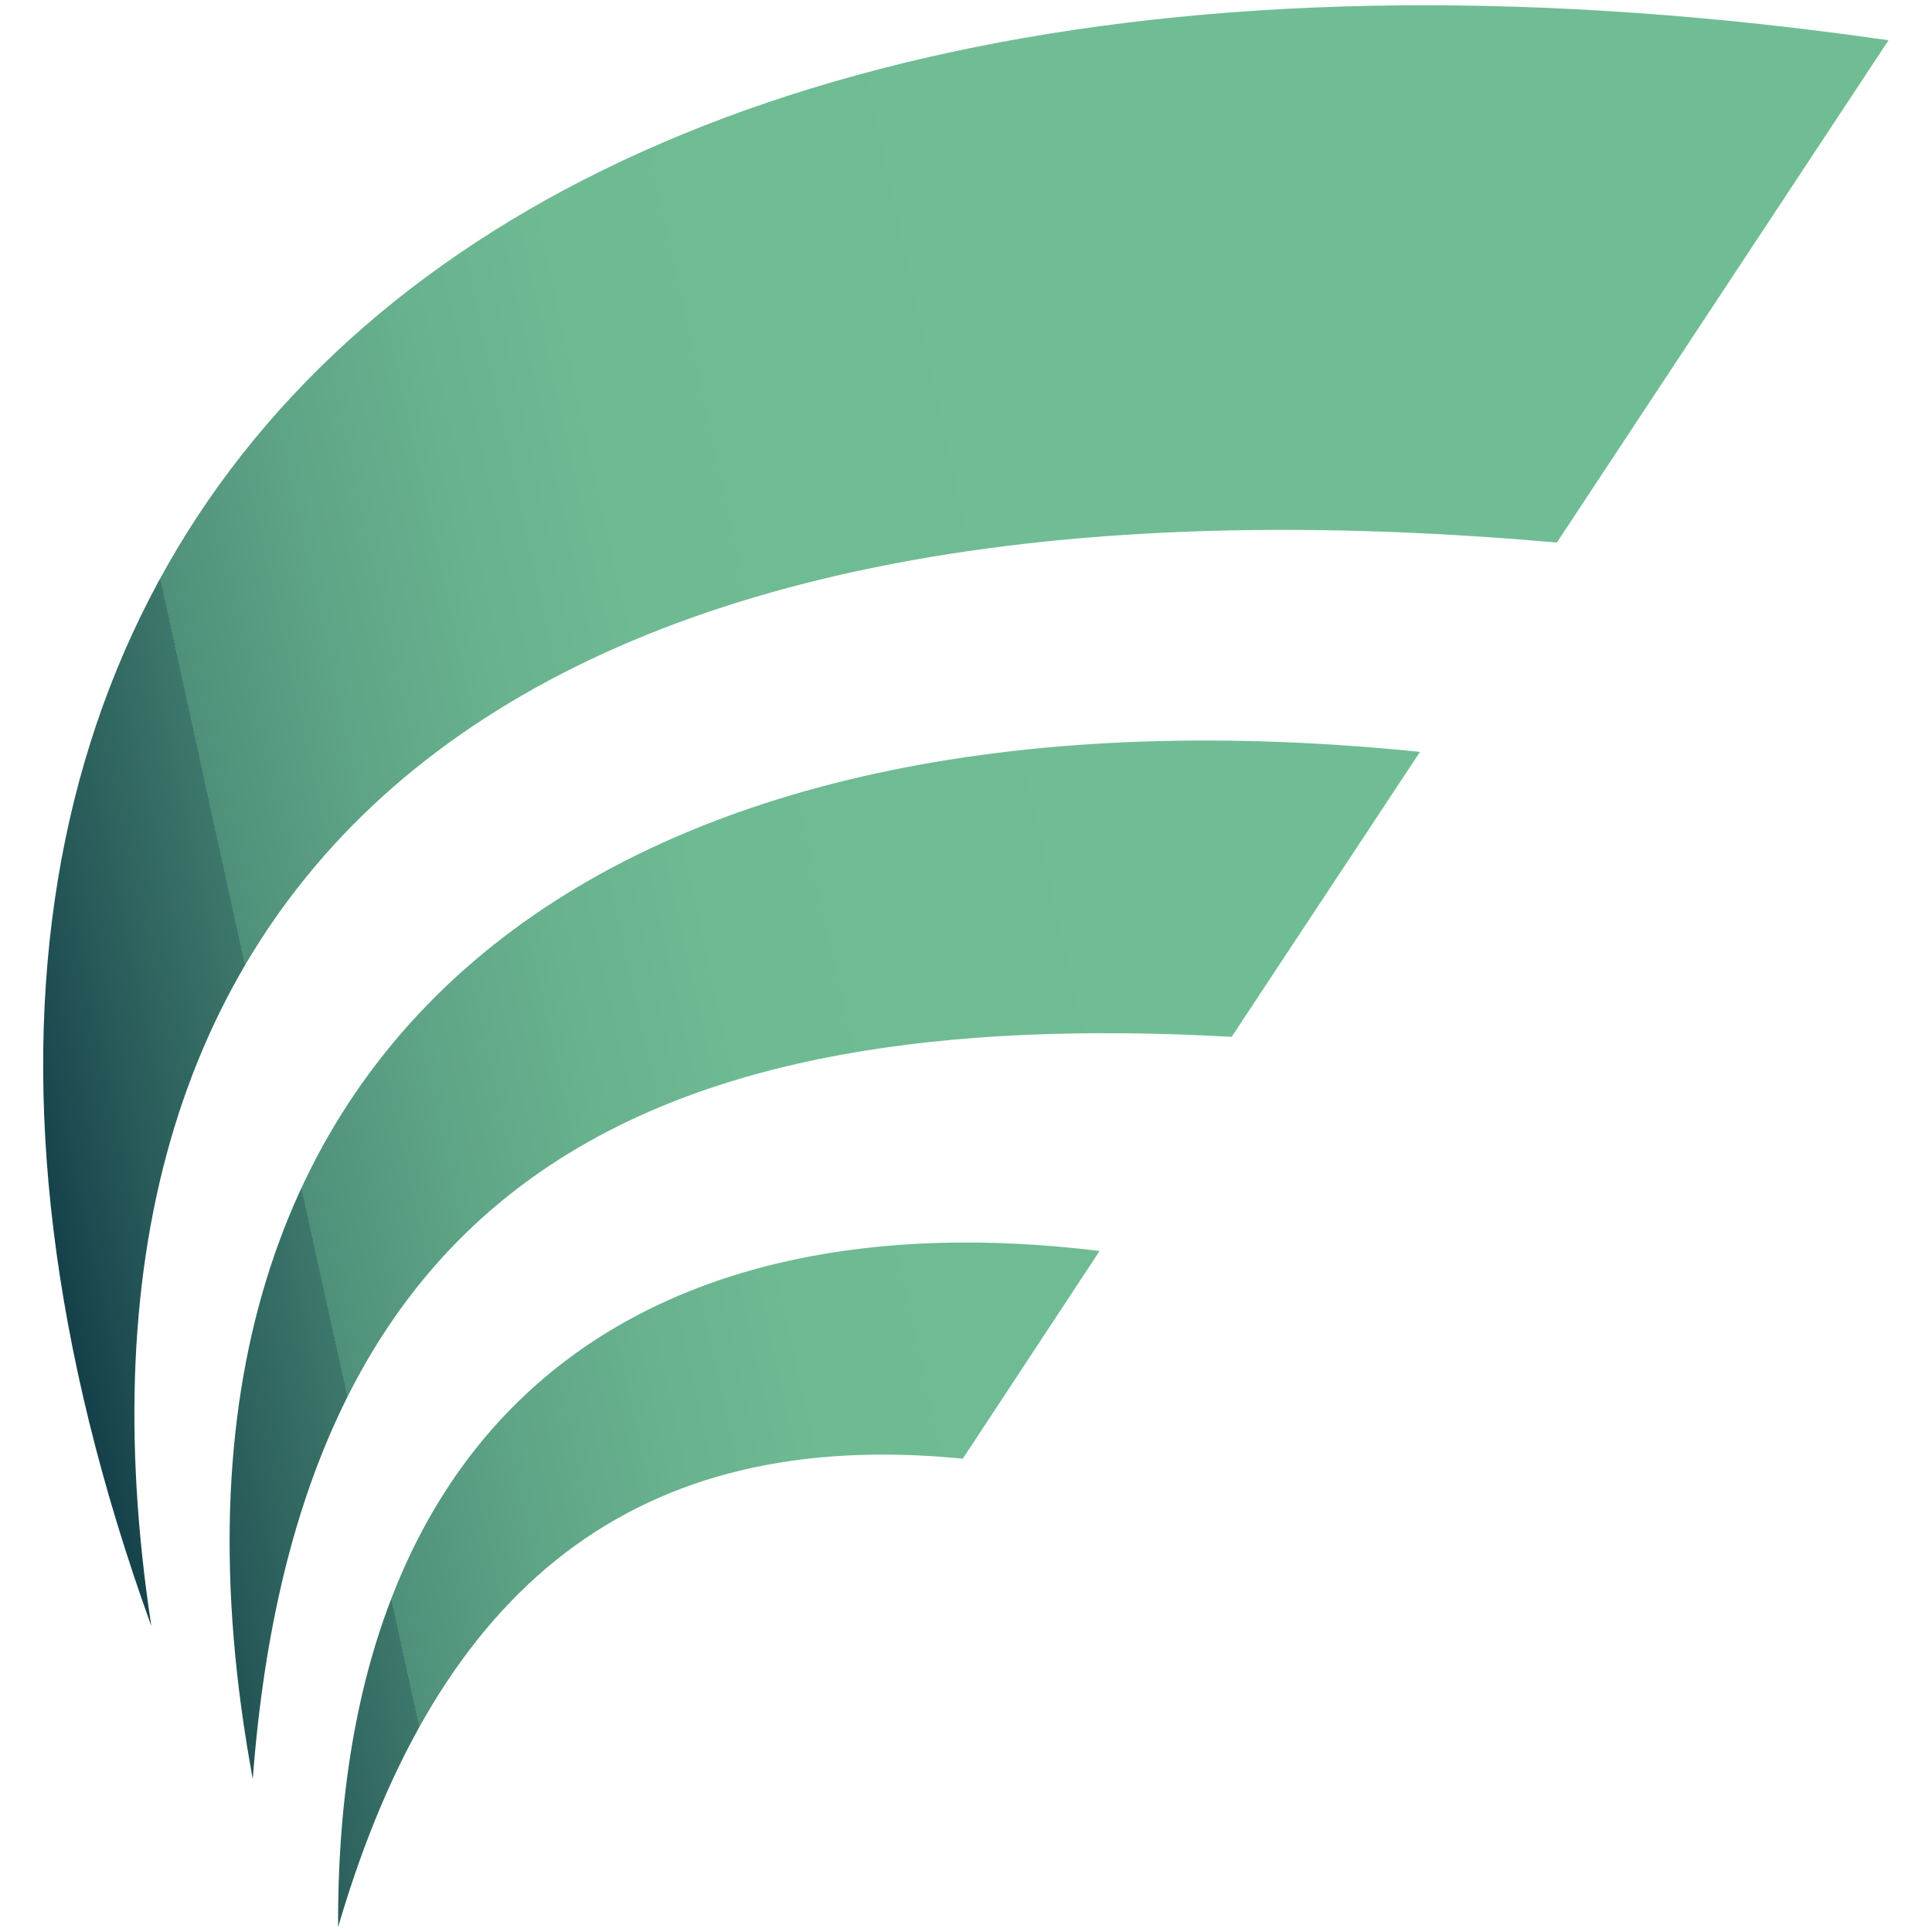
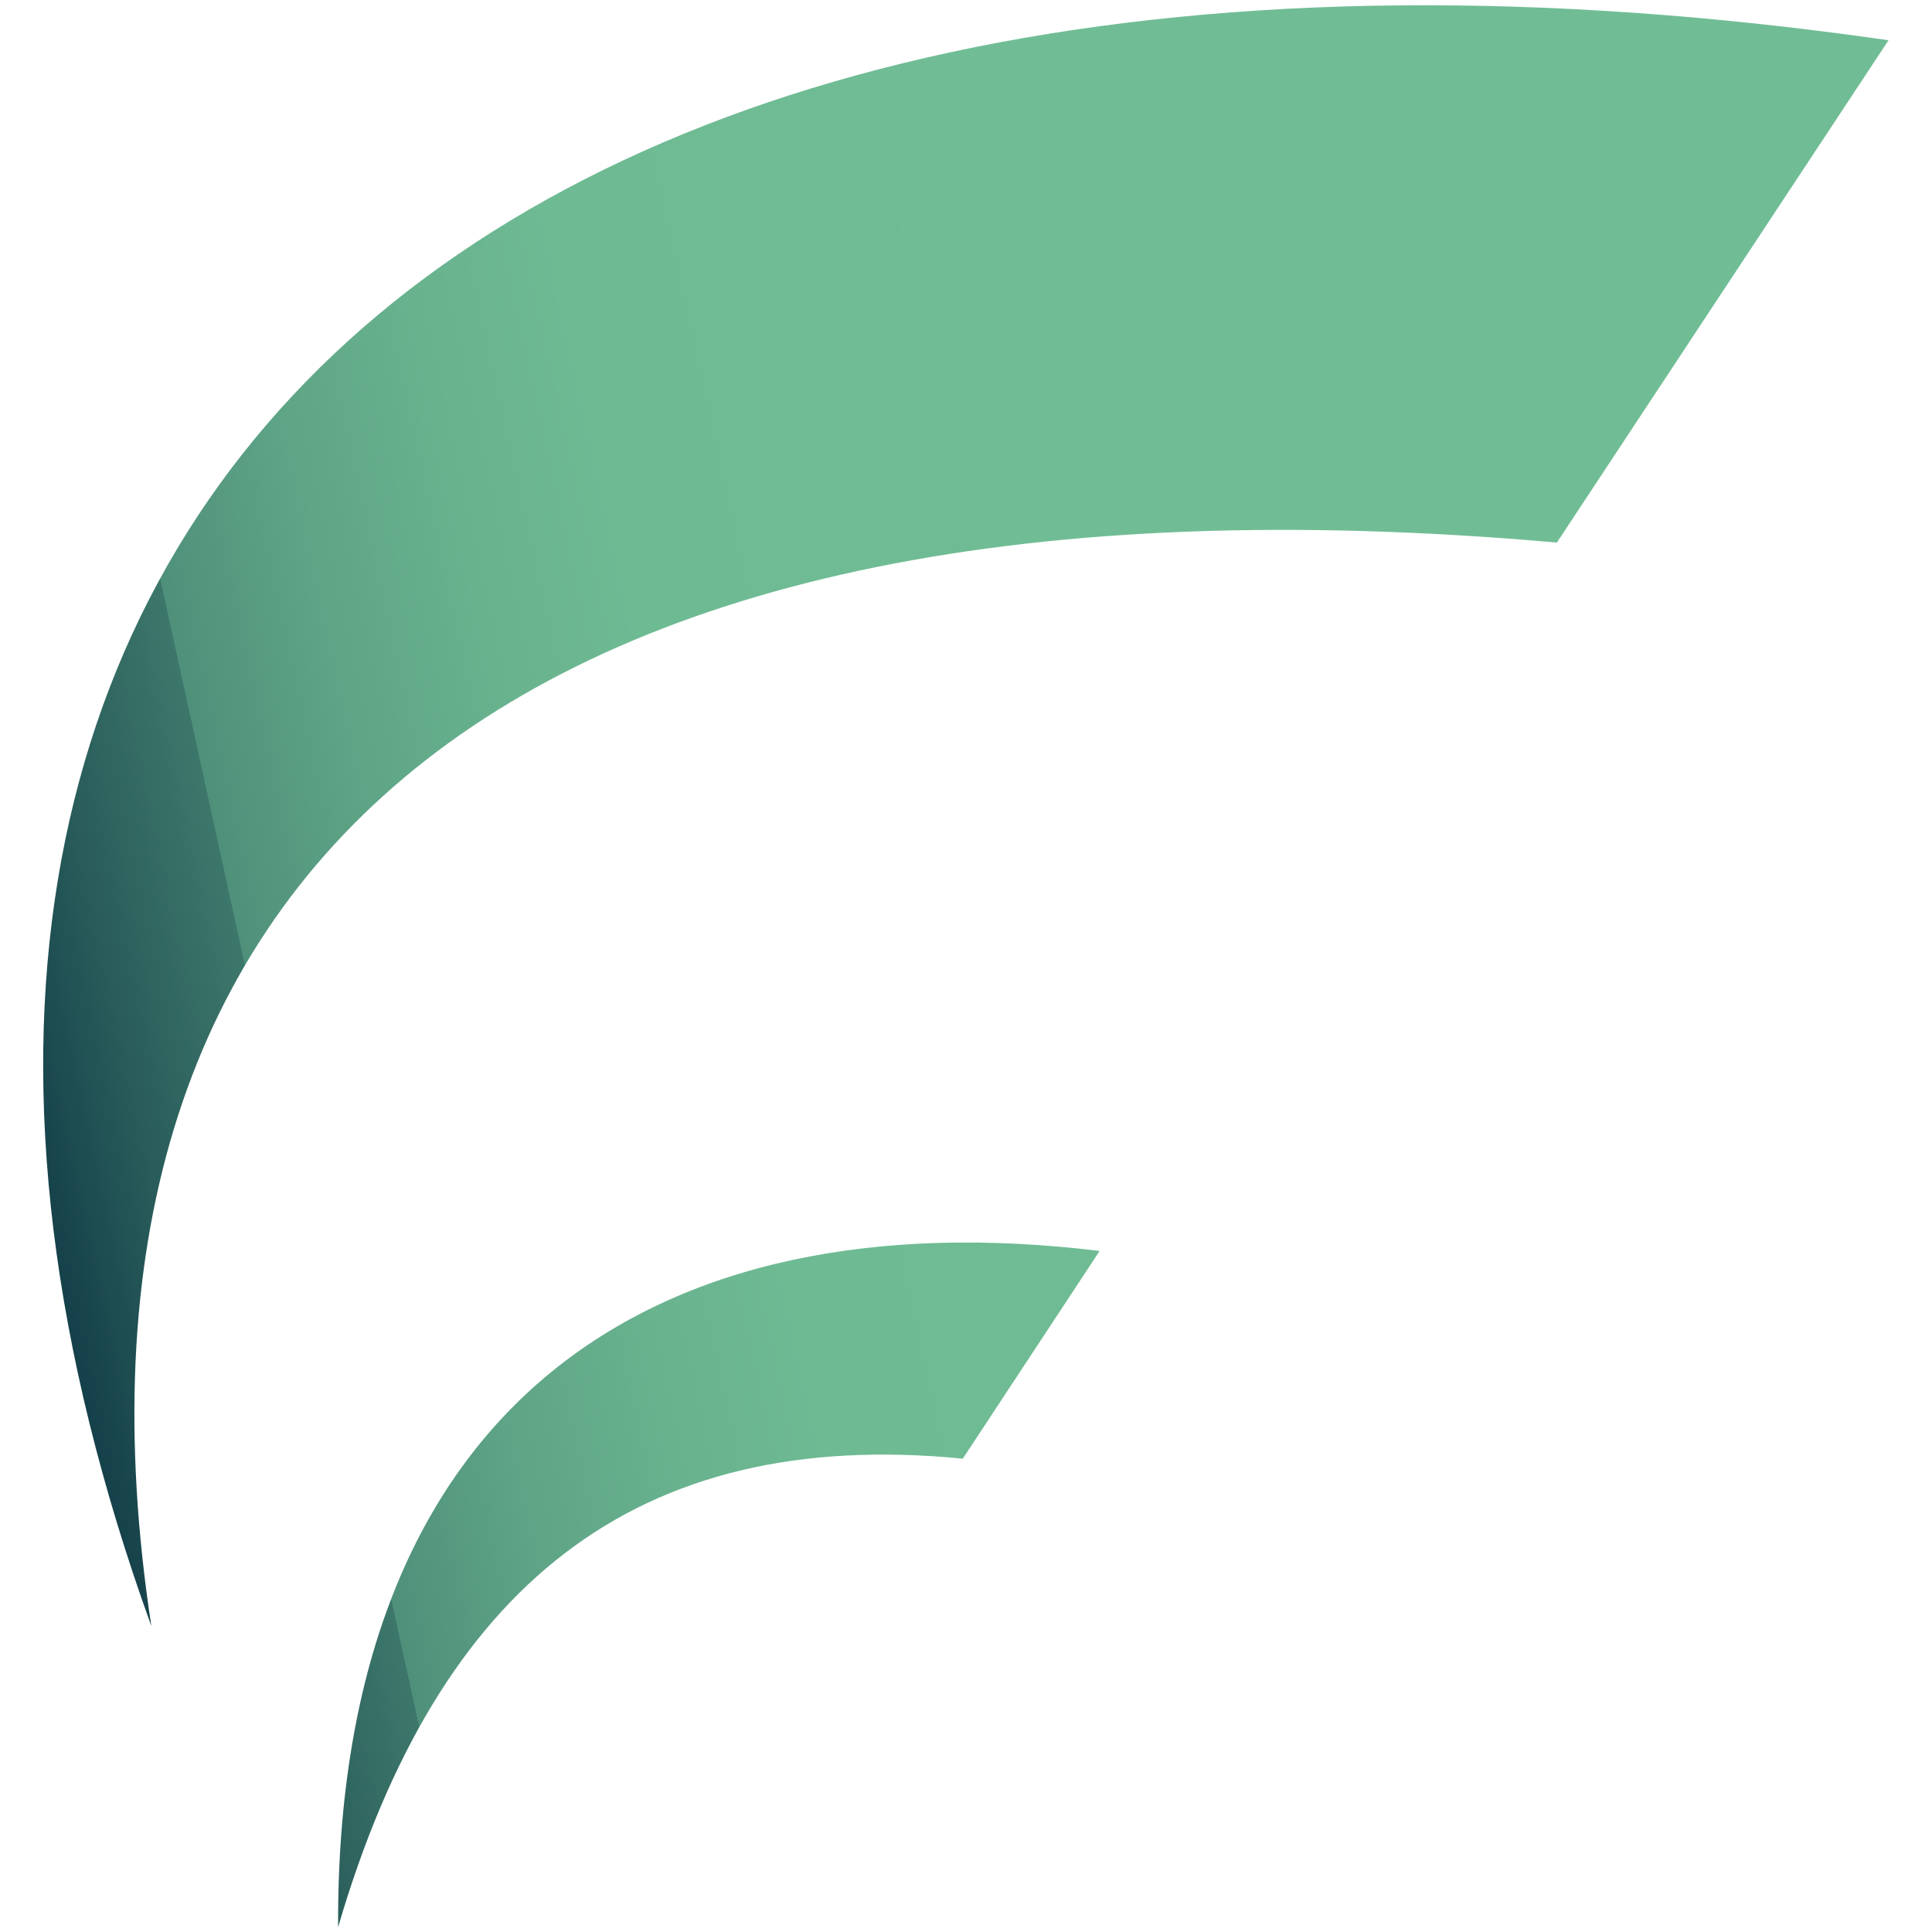
<svg xmlns="http://www.w3.org/2000/svg" xmlns:xlink="http://www.w3.org/1999/xlink" id="Ebene_1" version="1.1" viewBox="0 0 120 120">
  <defs>
    <style>
      .st0 {
        fill: url(#Unbenannter_Verlauf_141);
      }

      .st1 {
        fill: url(#Unbenannter_Verlauf_142);
      }

      .st2 {
        fill: url(#Unbenannter_Verlauf_14);
      }
    </style>
    <linearGradient id="Unbenannter_Verlauf_14" data-name="Unbenannter Verlauf 14" x1="88.2" y1="40.3" x2="-4" y2="60.5" gradientUnits="userSpaceOnUse">
      <stop offset=".2" stop-color="#70bd95" />
      <stop offset=".5" stop-color="#6eba93" />
      <stop offset=".6" stop-color="#68b28e" />
      <stop offset=".7" stop-color="#5ea486" />
      <stop offset=".8" stop-color="#4f907a" />
      <stop offset=".8" stop-color="#3d776b" />
      <stop offset=".9" stop-color="#265858" />
      <stop offset="1" stop-color="#0b3342" />
      <stop offset="1" stop-color="#002439" />
    </linearGradient>
    <linearGradient id="Unbenannter_Verlauf_141" data-name="Unbenannter Verlauf 14" x1="94.3" y1="66.2" x2="2.2" y2="86.5" xlink:href="#Unbenannter_Verlauf_14" />
    <linearGradient id="Unbenannter_Verlauf_142" data-name="Unbenannter Verlauf 14" x1="98.4" y1="85.1" x2="6.3" y2="105.3" xlink:href="#Unbenannter_Verlauf_14" />
  </defs>
  <path class="st2" d="M96.7,33.7L117.3,2.5C31.1-9.9-15.6,31.8,9.4,101,2.3,54.5,31.1,27.9,96.7,33.7Z" />
-   <path class="st0" d="M15.7,110.5c2.8-37.2,24.7-48.1,60.8-46.1l11.7-17.7C40.2,41.8,6.8,62.4,15.7,110.5Z" />
  <path class="st1" d="M21,119.7c6.2-21.2,18.5-31.1,38.8-29.1l8.5-12.9c-27.8-3.4-47.4,9.6-47.3,41.9Z" />
</svg>